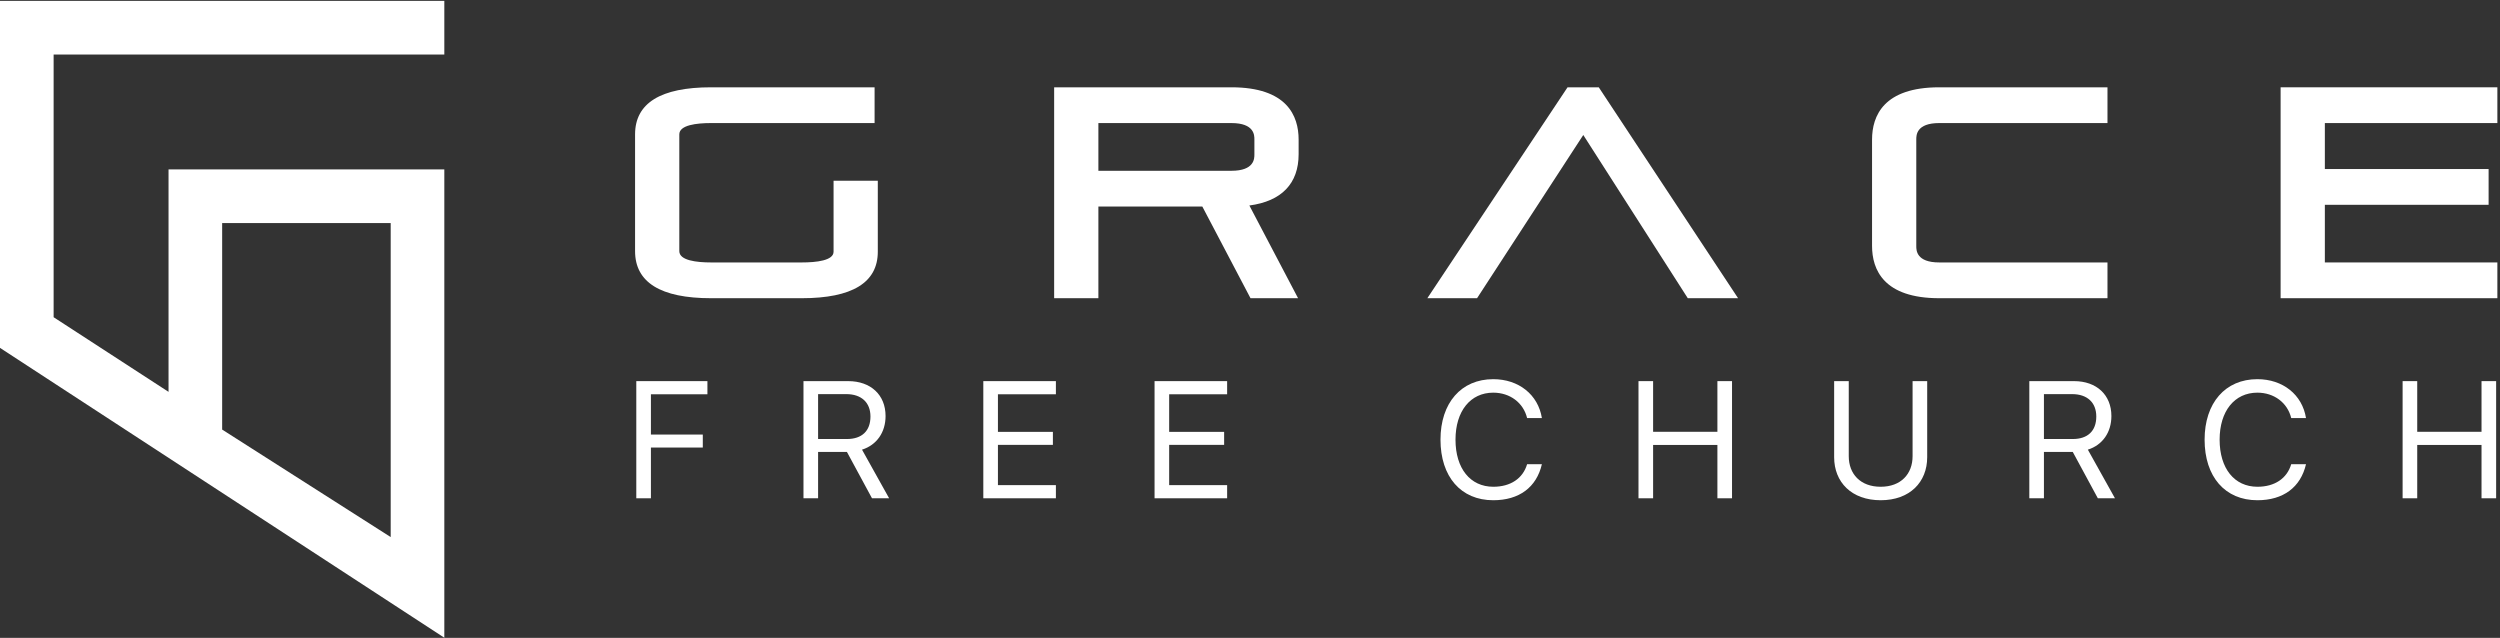
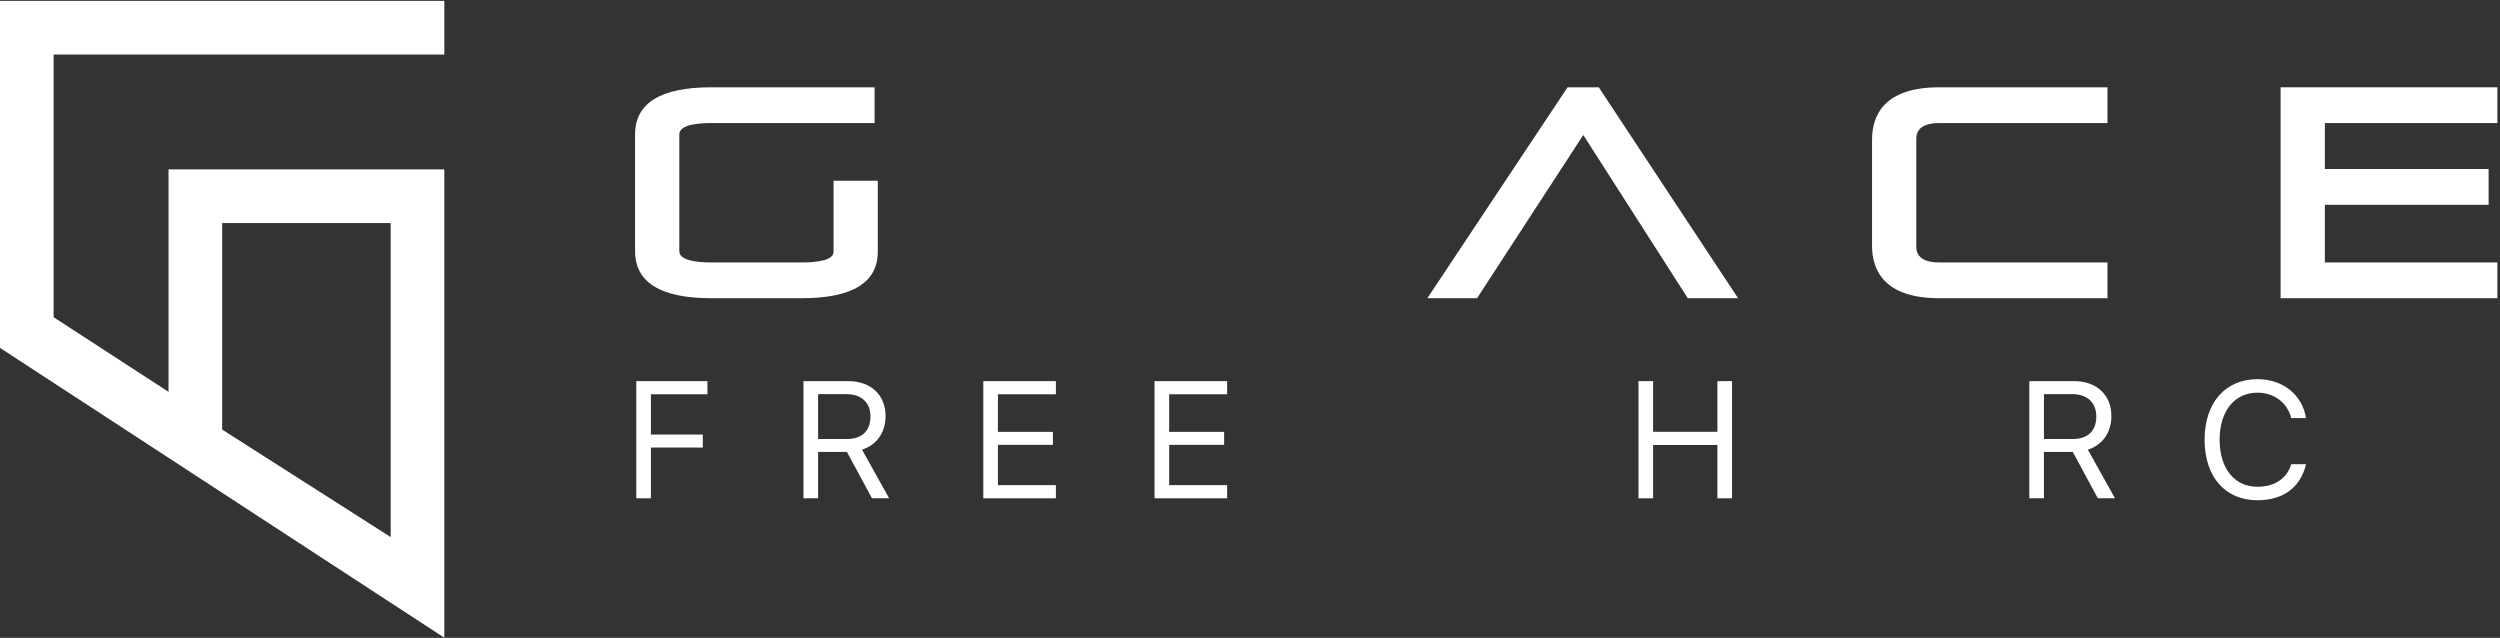
<svg xmlns="http://www.w3.org/2000/svg" width="100%" height="100%" viewBox="0 0 2434 621" version="1.1" xml:space="preserve" style="fill-rule:evenodd;clip-rule:evenodd;stroke-linejoin:round;stroke-miterlimit:2;">
  <rect x="0" y="0" width="2434" height="621" fill="#333333" stroke="none" />
  <g transform="matrix(4.167,0,0,4.167,0,0)">
    <g>
      <path d="M166.132,69.676C154.353,69.676 148.381,65.975 148.381,58.676L148.381,31.397C148.381,24.098 154.353,20.397 166.132,20.397L204.344,20.397L204.344,28.754L166.132,28.754C162.749,28.754 158.717,29.213 158.717,31.397L158.717,58.676C158.717,60.859 162.749,61.319 166.132,61.319L187.343,61.319C190.726,61.319 194.759,60.884 194.759,58.814L194.759,42.222L205.094,42.222L205.094,58.814C205.094,66.022 199.122,69.676 187.343,69.676L166.132,69.676Z" style="fill:white;fill-rule:nonzero;" />
-       <path d="M287.714,39.902C293.083,39.902 293.083,37.041 293.083,36.103L293.083,32.556C293.083,31.614 293.083,28.754 287.714,28.754L256.633,28.754L256.633,39.902L287.714,39.902ZM292.175,69.676L280.921,48.261L256.633,48.261L256.633,69.676L246.297,69.676L246.297,20.397L287.714,20.397C300.694,20.397 303.418,27.047 303.418,32.625L303.418,36.034C303.418,42.884 299.444,47.011 291.909,48.014L303.288,69.676L292.175,69.676Z" style="fill:white;fill-rule:nonzero;" />
      <path d="M394.342,69.676L369.925,31.538L345.107,69.676L333.491,69.676L366.25,20.397L373.544,20.397L406.093,69.676L394.342,69.676Z" style="fill:white;fill-rule:nonzero;" />
      <path d="M453.1,69.676C440.12,69.676 437.396,63.026 437.396,57.448L437.396,32.625C437.396,27.047 440.12,20.397 453.1,20.397L492.402,20.397L492.402,28.754L453.1,28.754C447.731,28.754 447.731,31.614 447.731,32.556L447.731,57.517C447.731,58.458 447.731,61.319 453.1,61.319L492.402,61.319L492.402,69.676L453.1,69.676Z" style="fill:white;fill-rule:nonzero;" />
      <path d="M532.855,69.676L532.855,20.397L583.498,20.397L583.498,28.754L543.19,28.754L543.19,39.494L581.451,39.494L581.451,47.851L543.19,47.851L543.19,61.319L583.498,61.319L583.498,69.676L532.855,69.676Z" style="fill:white;fill-rule:nonzero;" />
      <path d="M148.668,116.422L148.668,89.048L165.285,89.048L165.285,92.121L152.083,92.121L152.083,101.532L164.205,101.532L164.205,104.566L152.083,104.566L152.083,116.422L148.668,116.422Z" style="fill:white;fill-rule:nonzero;" />
      <path d="M191.144,102.575L197.878,102.575C201.388,102.575 203.379,100.676 203.379,97.319C203.379,94.038 201.254,92.084 197.726,92.084L191.144,92.084L191.144,102.575ZM191.144,116.422L187.729,116.422L187.729,89.048L198.182,89.048C203.455,89.048 206.908,92.275 206.908,97.205C206.908,101.017 204.839,103.977 201.406,105.06L207.742,116.422L203.739,116.422L197.878,105.589L191.144,105.589L191.144,116.422Z" style="fill:white;fill-rule:nonzero;" />
      <path d="M246.705,116.422L229.747,116.422L229.747,89.048L246.705,89.048L246.705,92.121L233.162,92.121L233.162,100.904L246.004,100.904L246.004,103.94L233.162,103.94L233.162,113.348L246.705,113.348L246.705,116.422Z" style="fill:white;fill-rule:nonzero;" />
      <path d="M286.714,116.422L269.756,116.422L269.756,89.048L286.714,89.048L286.714,92.121L273.171,92.121L273.171,100.904L286.013,100.904L286.013,103.94L273.171,103.94L273.171,113.348L286.714,113.348L286.714,116.422Z" style="fill:white;fill-rule:nonzero;" />
-       <path d="M336.563,102.726C336.563,94.134 341.4,88.593 348.892,88.593C354.849,88.593 359.382,92.218 360.255,97.68L356.803,97.68C355.931,94.095 352.8,91.743 348.892,91.743C343.543,91.743 340.071,96.068 340.071,102.726C340.071,109.441 343.506,113.729 348.912,113.729C352.934,113.729 355.817,111.793 356.803,108.455L360.255,108.455C359.004,113.86 354.944,116.877 348.892,116.877C341.342,116.877 336.563,111.395 336.563,102.726Z" style="fill:white;fill-rule:nonzero;" />
      <path d="M401.264,116.422L401.264,103.96L386.241,103.96L386.241,116.422L382.826,116.422L382.826,89.048L386.241,89.048L386.241,100.886L401.264,100.886L401.264,89.048L404.679,89.048L404.679,116.422L401.264,116.422Z" style="fill:white;fill-rule:nonzero;" />
-       <path d="M431.954,106.596C431.954,110.73 434.667,113.729 439.409,113.729C444.151,113.729 446.865,110.73 446.865,106.596L446.865,89.048L450.28,89.048L450.28,106.823C450.28,112.666 446.2,116.877 439.409,116.877C432.618,116.877 428.539,112.666 428.539,106.823L428.539,89.048L431.954,89.048L431.954,106.596Z" style="fill:white;fill-rule:nonzero;" />
      <path d="M477.555,102.575L484.29,102.575C487.799,102.575 489.789,100.676 489.789,97.319C489.789,94.038 487.665,92.084 484.137,92.084L477.555,92.084L477.555,102.575ZM477.555,116.422L474.14,116.422L474.14,89.048L484.592,89.048C489.866,89.048 493.318,92.275 493.318,97.205C493.318,101.017 491.25,103.977 487.816,105.06L494.153,116.422L490.15,116.422L484.29,105.589L477.555,105.589L477.555,116.422Z" style="fill:white;fill-rule:nonzero;" />
      <path d="M515.094,102.726C515.094,94.134 519.932,88.593 527.424,88.593C533.381,88.593 537.916,92.218 538.788,97.68L535.334,97.68C534.461,94.095 531.334,91.743 527.424,91.743C522.076,91.743 518.604,96.068 518.604,102.726C518.604,109.441 522.037,113.729 527.444,113.729C531.465,113.729 534.348,111.793 535.334,108.455L538.788,108.455C537.535,113.86 533.475,116.877 527.424,116.877C519.875,116.877 515.094,111.395 515.094,102.726Z" style="fill:white;fill-rule:nonzero;" />
-       <path d="M579.796,116.422L579.796,103.96L564.773,103.96L564.773,116.422L561.358,116.422L561.358,89.048L564.773,89.048L564.773,100.886L579.796,100.886L579.796,89.048L583.211,89.048L583.211,116.422L579.796,116.422Z" style="fill:white;fill-rule:nonzero;" />
      <path d="M91.283,125.484L91.283,52.111L51.906,52.111L51.906,100.369L91.283,125.484ZM0,81.279L0,0.205L103.813,0.205L103.813,12.734L12.529,12.734L12.529,74.117L39.377,91.554L39.377,39.582L103.813,39.582L103.813,149L0,81.279Z" style="fill:white;fill-rule:nonzero;" />
    </g>
  </g>
</svg>